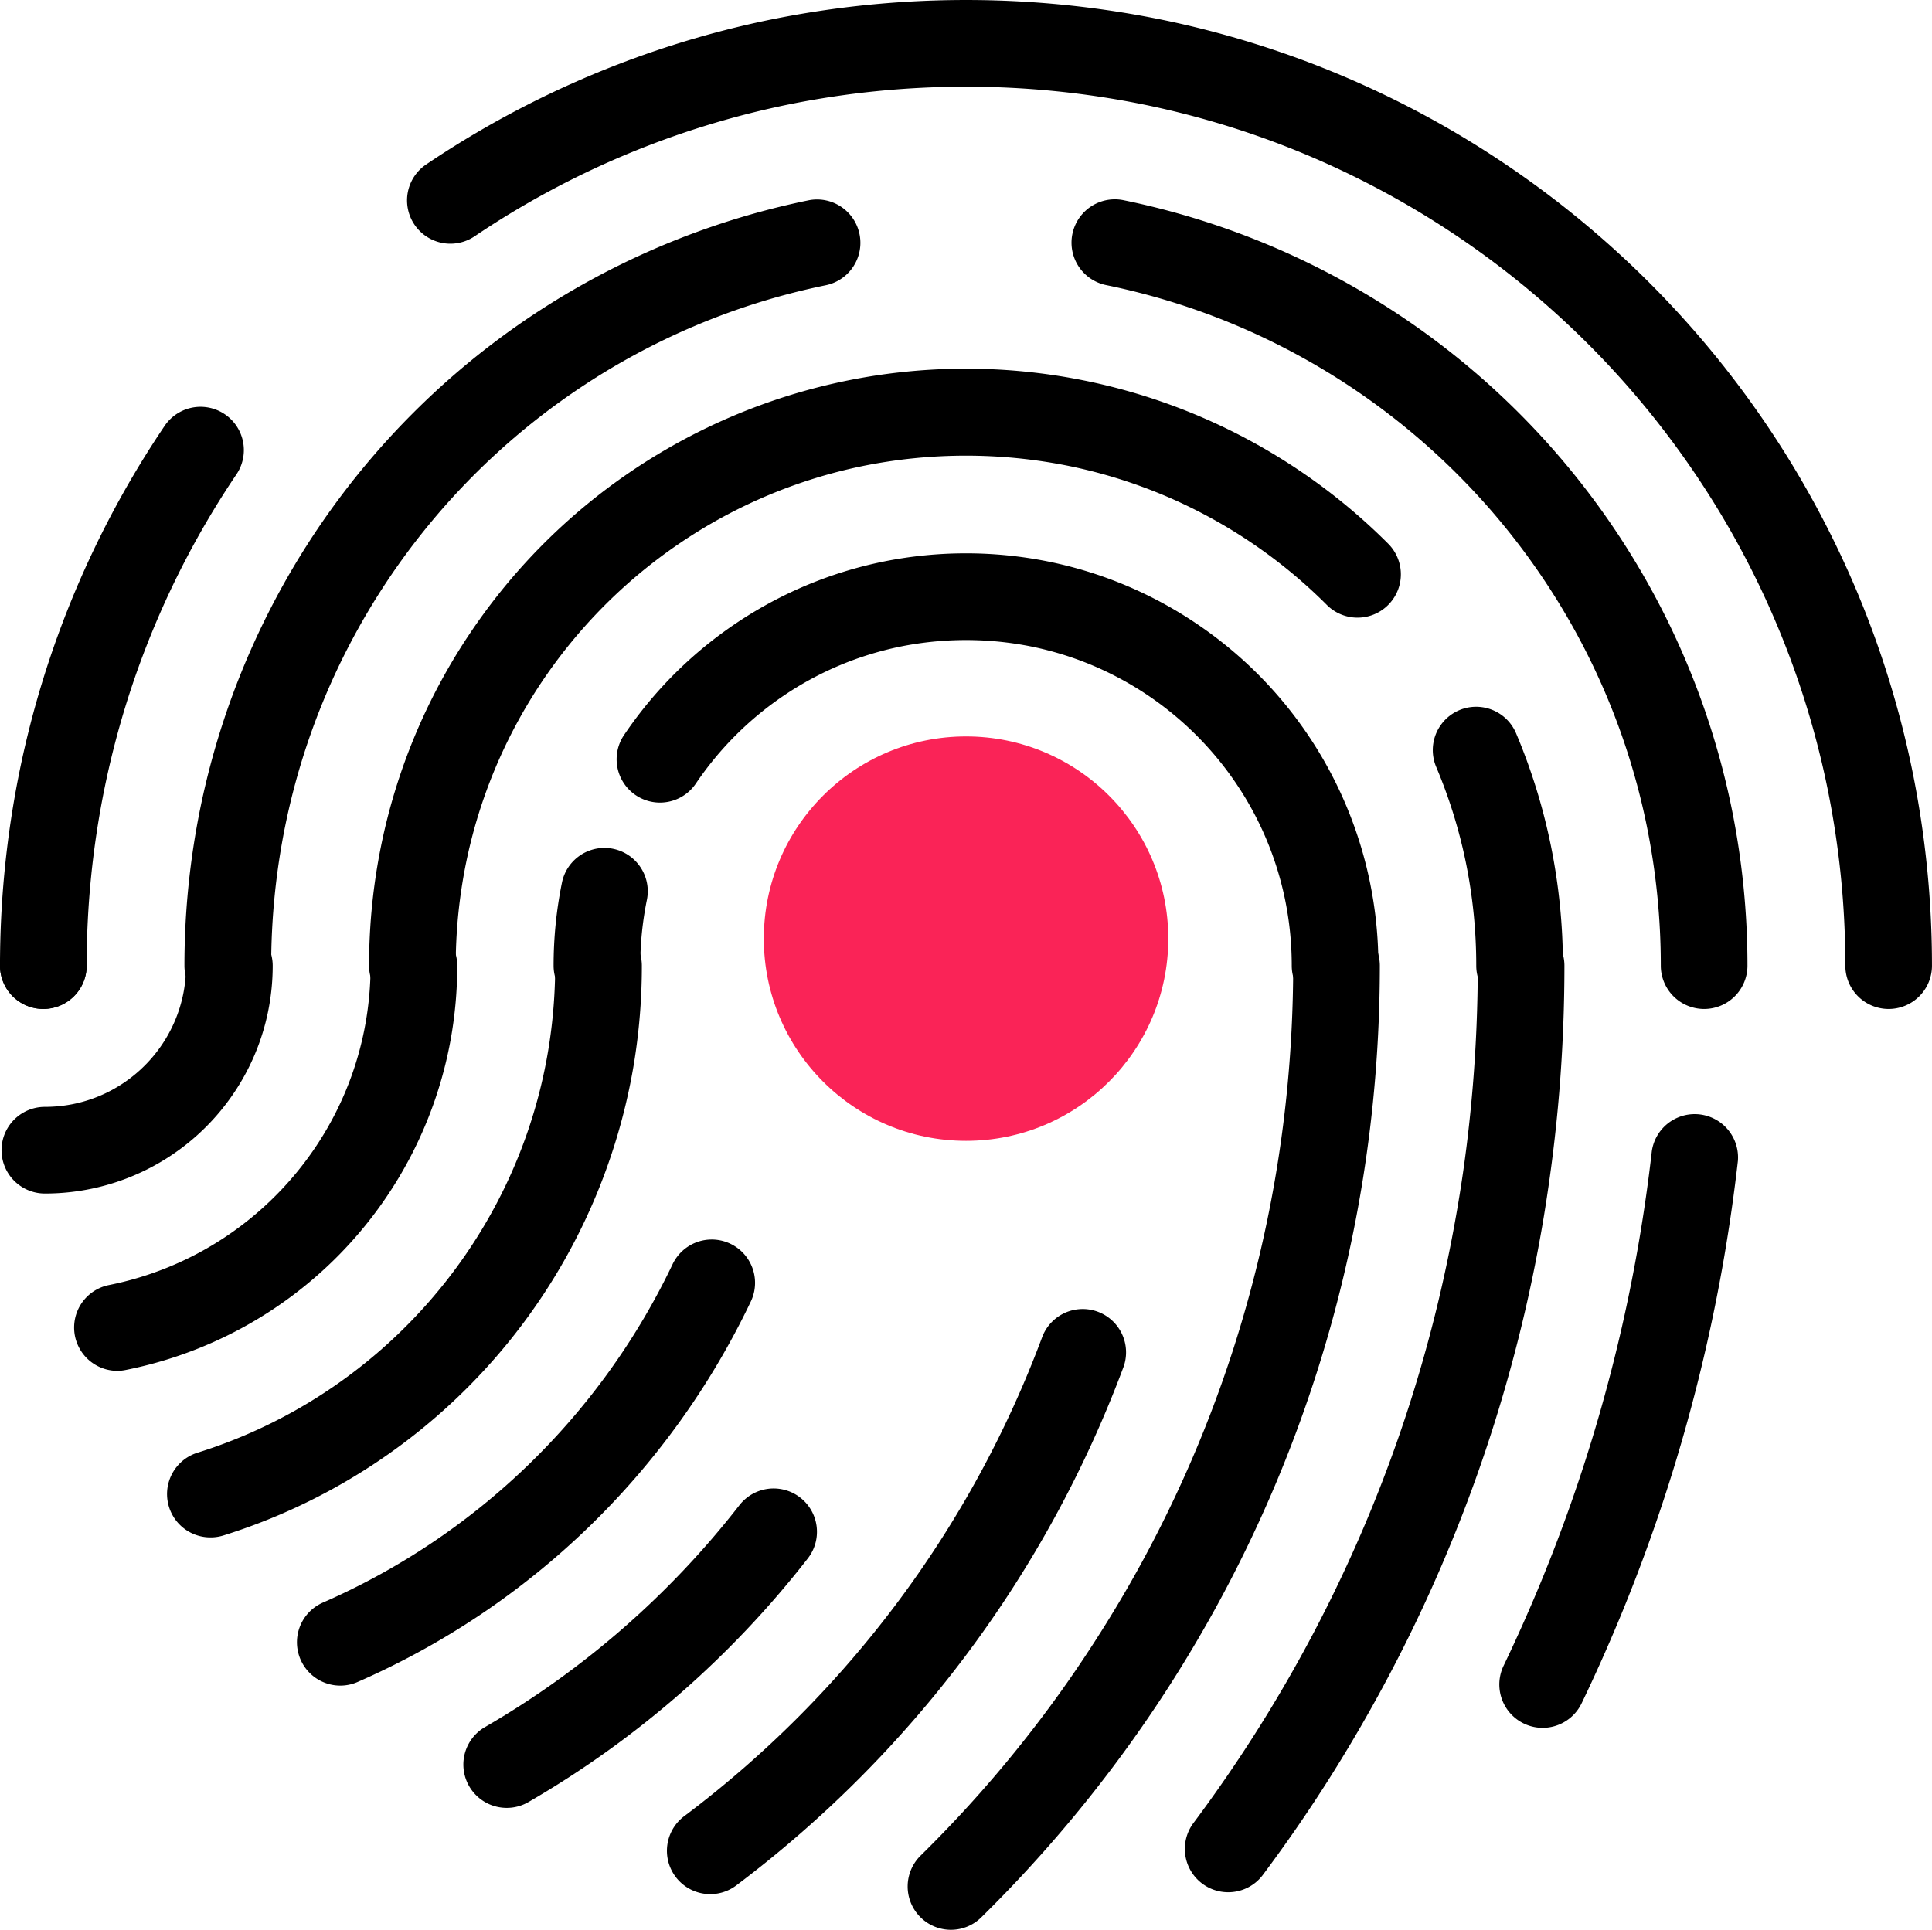
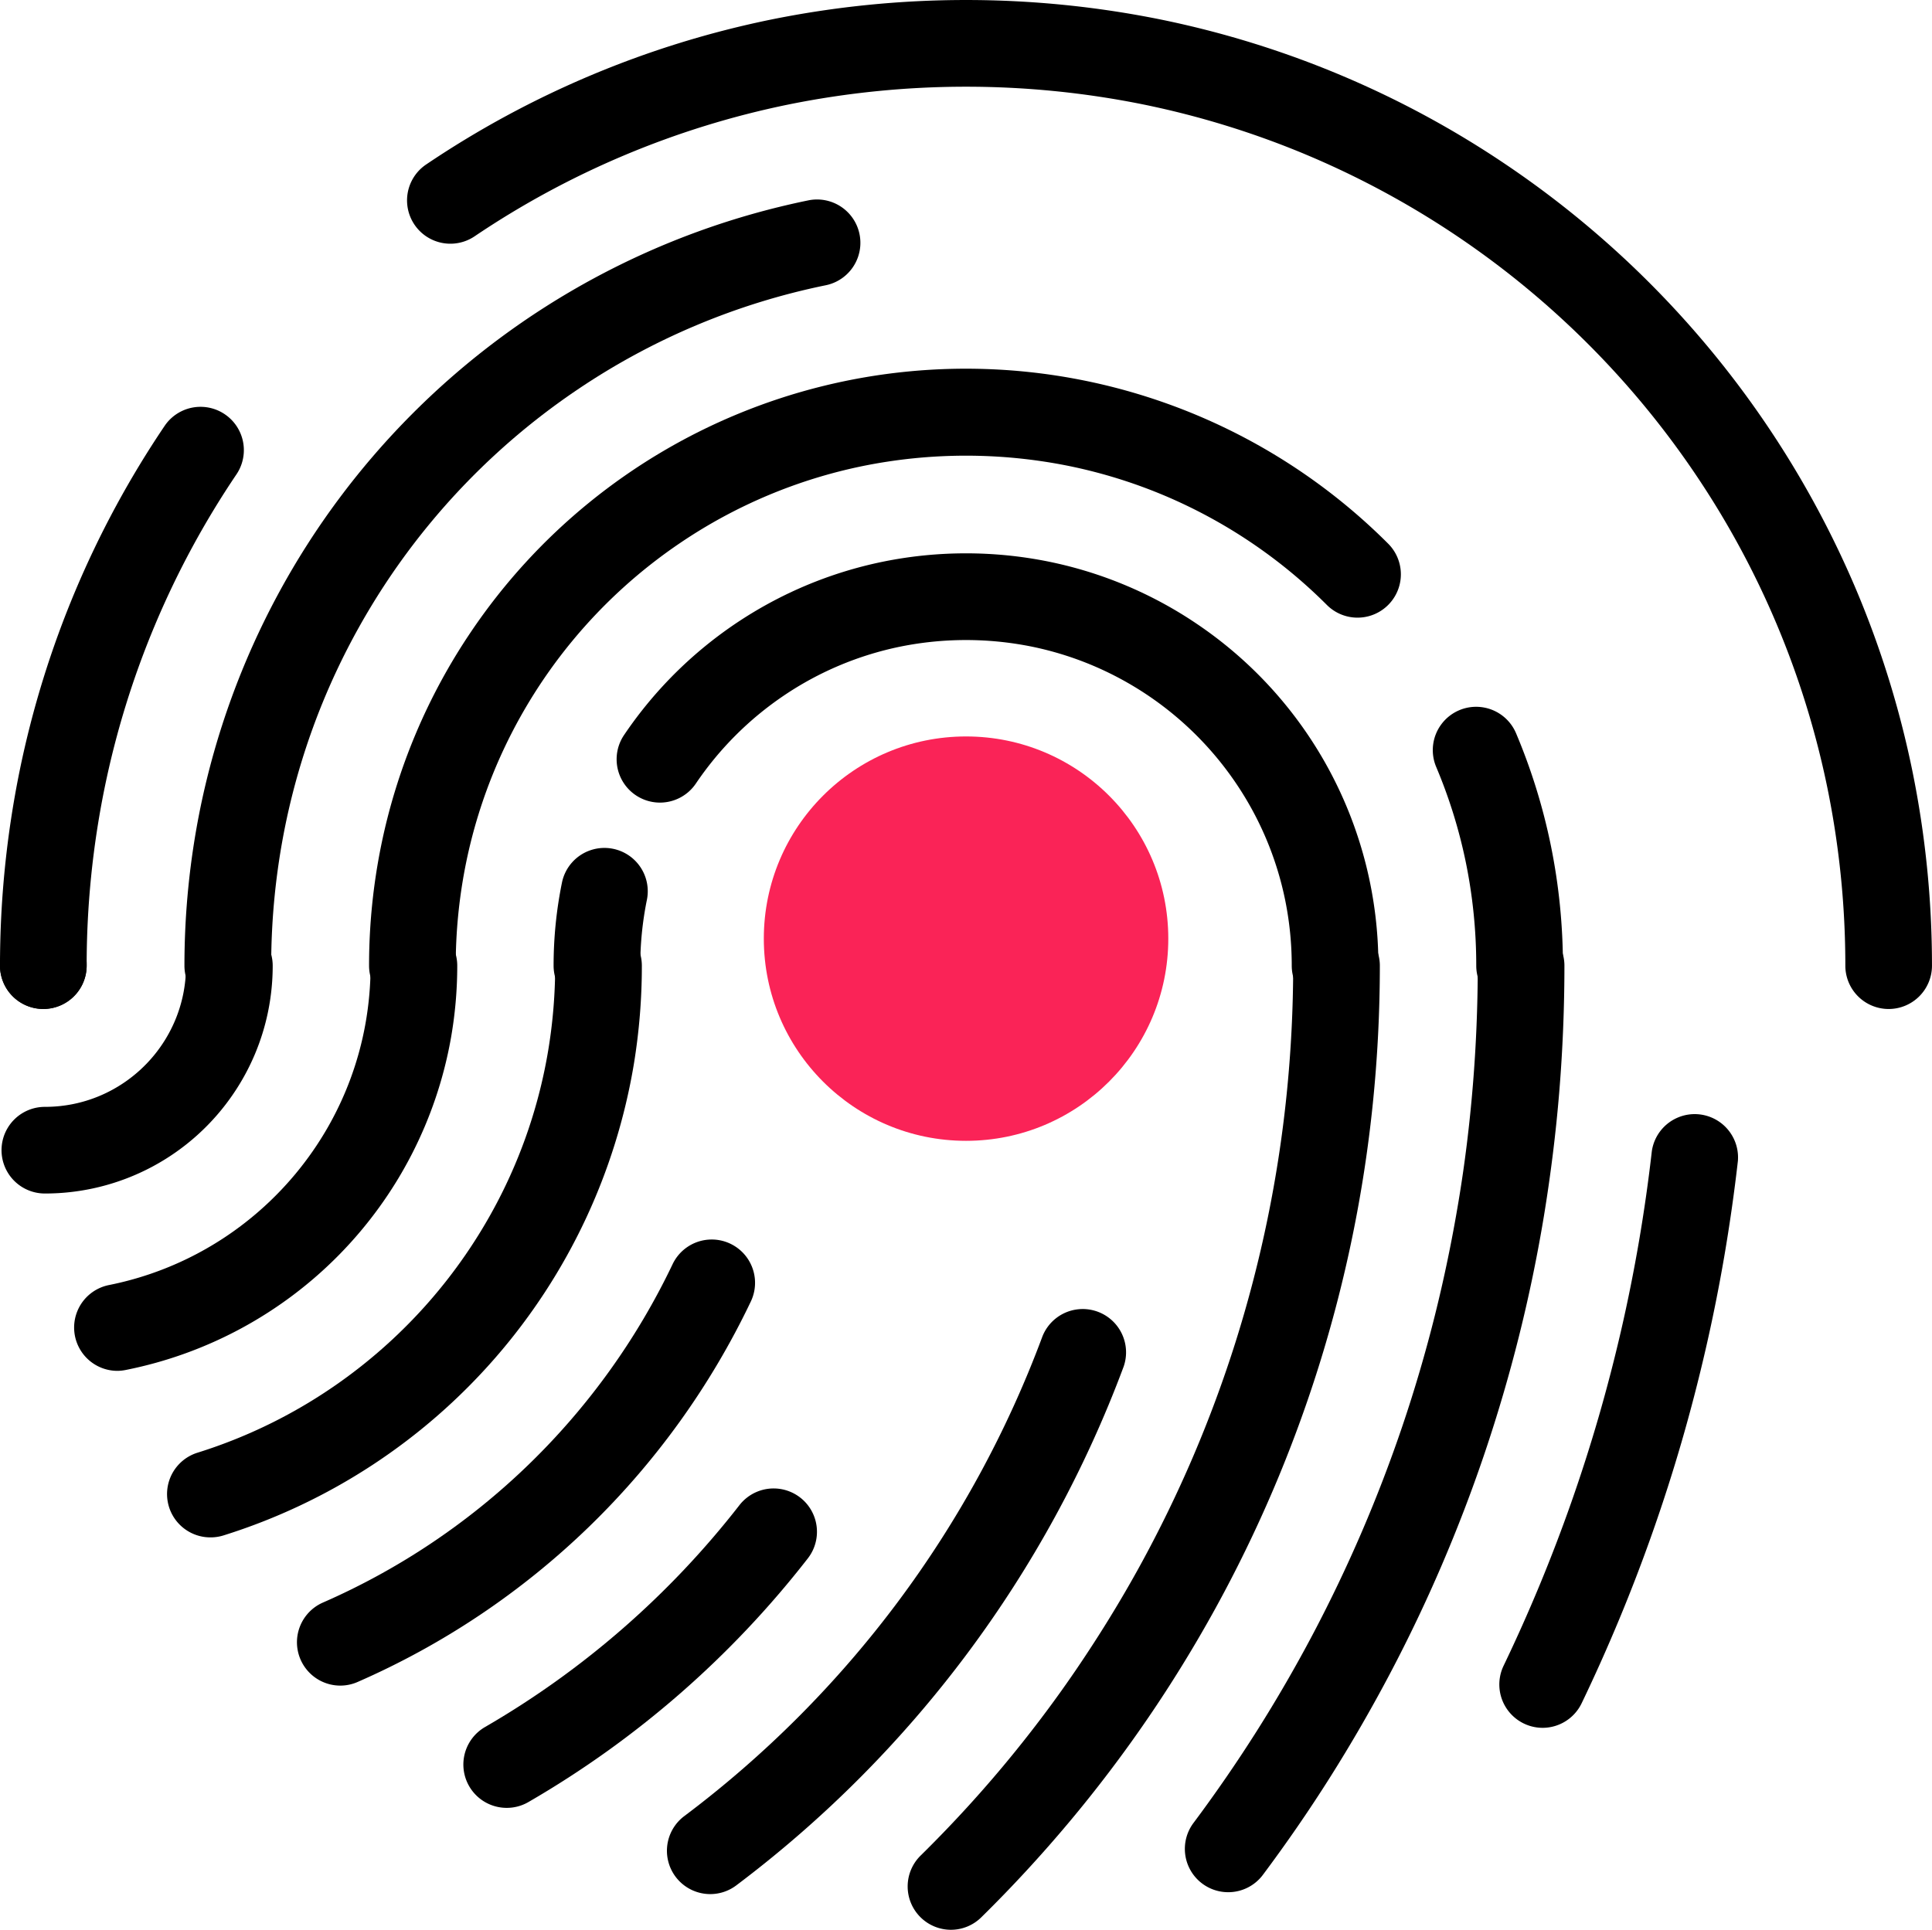
<svg xmlns="http://www.w3.org/2000/svg" id="Group_47326" data-name="Group 47326" width="89.799" height="89.717" viewBox="0 0 89.799 89.717">
  <g id="Group_47325" data-name="Group 47325" transform="translate(0 0)">
    <g id="Group_47324" data-name="Group 47324" transform="translate(0 0)">
      <path id="Path_57639" data-name="Path 57639" d="M11.264,144.472a2.014,2.014,0,0,1-2.014-2.014,45.3,45.3,0,0,1,.911-9.052,44.659,44.659,0,0,1,6.753-16.062,2.014,2.014,0,0,1,3.338,2.254,40.631,40.631,0,0,0-6.144,14.614,41.264,41.264,0,0,0-.83,8.245A2.014,2.014,0,0,1,11.264,144.472Z" transform="translate(-9.25 -97.562)" />
      <path id="Path_57640" data-name="Path 57640" d="M185.343,56.161a2.014,2.014,0,0,1-2.014-2.014,41.259,41.259,0,0,0-.83-8.245,40.632,40.632,0,0,0-6.144-14.614,40.947,40.947,0,0,0-17.98-14.8,40.669,40.669,0,0,0-7.672-2.379,41.571,41.571,0,0,0-16.49,0A40.63,40.63,0,0,0,119.6,20.25a2.014,2.014,0,0,1-2.254-3.338,44.659,44.659,0,0,1,16.062-6.753,45.619,45.619,0,0,1,18.1,0,44.658,44.658,0,0,1,16.062,6.753,44.972,44.972,0,0,1,16.26,19.75,44.706,44.706,0,0,1,2.615,8.433,45.3,45.3,0,0,1,.911,9.052A2.014,2.014,0,0,1,185.343,56.161Z" transform="translate(-97.558 -9.252)" />
      <path id="Path_57641" data-name="Path 57641" d="M11.265,256.212a2.01,2.01,0,0,1-2.014-2.01v-.071a2.014,2.014,0,1,1,4.028,0v.062A2.018,2.018,0,0,1,11.265,256.212Z" transform="translate(-9.251 -209.307)" />
-       <path id="Path_57642" data-name="Path 57642" d="M321.171,99.494a2.014,2.014,0,0,1-2.014-2.014,32.615,32.615,0,0,0-.656-6.515,32.112,32.112,0,0,0-4.855-11.546,32.357,32.357,0,0,0-14.207-11.7,32.133,32.133,0,0,0-6.061-1.879,2.014,2.014,0,0,1,.807-3.947,36.286,36.286,0,0,1,28.263,28.263,36.649,36.649,0,0,1,.737,7.322A2.014,2.014,0,0,1,321.171,99.494Z" transform="translate(-241.963 -52.585)" />
      <path id="Path_57643" data-name="Path 57643" d="M59.918,99.495A2.014,2.014,0,0,1,57.9,97.48a36.651,36.651,0,0,1,.737-7.322A36.284,36.284,0,0,1,86.9,61.9a2.014,2.014,0,1,1,.807,3.947A32.1,32.1,0,0,0,76.165,70.7,32.352,32.352,0,0,0,64.468,84.9a32.131,32.131,0,0,0-1.88,6.061,32.613,32.613,0,0,0-.656,6.515A2.014,2.014,0,0,1,59.918,99.495Z" transform="translate(-49.327 -52.585)" />
      <path id="Path_57644" data-name="Path 57644" d="M108.572,136.315a2.014,2.014,0,0,1-2.014-2.014,28,28,0,0,1,.563-5.592,27.606,27.606,0,0,1,4.173-9.927,27.745,27.745,0,0,1,42.632-4.1,2.014,2.014,0,1,1-2.849,2.849,23.731,23.731,0,0,0-7.538-5.081,23.61,23.61,0,0,0-4.451-1.38,24.135,24.135,0,0,0-9.571,0,23.568,23.568,0,0,0-8.479,3.565,23.761,23.761,0,0,0-8.591,10.434,23.589,23.589,0,0,0-1.38,4.451,23.959,23.959,0,0,0-.481,4.786A2.014,2.014,0,0,1,108.572,136.315Z" transform="translate(-89.404 -89.406)" />
      <path id="Path_57645" data-name="Path 57645" d="M391.056,209.726a2.014,2.014,0,0,1-2.014-2.014,23.956,23.956,0,0,0-.481-4.786,23.586,23.586,0,0,0-1.38-4.451,2.014,2.014,0,0,1,3.711-1.568,27.625,27.625,0,0,1,1.616,5.213,27.986,27.986,0,0,1,.563,5.592A2.014,2.014,0,0,1,391.056,209.726Z" transform="translate(-320.426 -162.817)" />
      <path id="Path_57646" data-name="Path 57646" d="M205.214,176.394a2.014,2.014,0,0,1-2.014-2.014,15.3,15.3,0,0,0-.307-3.056,15.046,15.046,0,0,0-2.275-5.411,15.169,15.169,0,0,0-6.661-5.485,15.052,15.052,0,0,0-2.84-.881,15.417,15.417,0,0,0-6.112,0,15.048,15.048,0,0,0-5.411,2.275,15.206,15.206,0,0,0-4.09,4.09,2.014,2.014,0,0,1-3.338-2.255,19.2,19.2,0,0,1,8.431-6.941,19.087,19.087,0,0,1,3.6-1.117,19.335,19.335,0,0,1,3.862-.389h0a19.335,19.335,0,0,1,3.862.389,19.076,19.076,0,0,1,6.859,2.884,19.135,19.135,0,0,1,8.447,15.9A2.014,2.014,0,0,1,205.214,176.394Z" transform="translate(-143.16 -129.485)" />
      <path id="Path_57647" data-name="Path 57647" d="M157.226,240.384a2.014,2.014,0,0,1-2.014-2.014,19.339,19.339,0,0,1,.389-3.863,2.014,2.014,0,1,1,3.947.806,15.3,15.3,0,0,0-.307,3.056A2.014,2.014,0,0,1,157.226,240.384Z" transform="translate(-129.481 -193.475)" />
      <path id="Path_57649" data-name="Path 57649" d="M406.576,331.331a2.015,2.015,0,0,1-1.814-2.887c.589-1.227,1.152-2.487,1.674-3.747s1.02-2.561,1.473-3.851.882-2.628,1.265-3.95.738-2.689,1.05-4.042.592-2.751.828-4.127.44-2.8.6-4.206a2.014,2.014,0,0,1,4,.456c-.169,1.481-.382,2.972-.632,4.431s-.542,2.914-.873,4.349-.7,2.858-1.106,4.26-.852,2.793-1.333,4.163-1,2.726-1.553,4.059-1.144,2.656-1.765,3.948A2.014,2.014,0,0,1,406.576,331.331Z" transform="translate(-334.875 -251.003)" />
      <path id="Path_57650" data-name="Path 57650" d="M323.666,297.609a2.014,2.014,0,0,1-1.612-3.22c1.035-1.385,2.028-2.828,2.952-4.289s1.808-2.989,2.616-4.522,1.573-3.135,2.262-4.738,1.329-3.272,1.891-4.935,1.072-3.4,1.5-5.116c.434-1.734.8-3.51,1.095-5.278.3-1.787.521-3.612.67-5.424.151-1.836.227-3.7.227-5.552a2.014,2.014,0,1,1,4.028,0c0,1.958-.081,3.937-.241,5.882-.158,1.921-.4,3.856-.711,5.751-.31,1.875-.7,3.759-1.162,5.6-.456,1.822-.992,3.647-1.593,5.427s-1.272,3.527-2.006,5.236-1.538,3.392-2.4,5.026-1.79,3.24-2.774,4.8-2.033,3.08-3.13,4.548A2.011,2.011,0,0,1,323.666,297.609Z" transform="translate(-266.581 -209.639)" />
      <path id="Path_57651" data-name="Path 57651" d="M250.583,299.356a2.014,2.014,0,0,1-1.413-3.45c1.333-1.311,2.616-2.7,3.815-4.134s2.347-2.946,3.4-4.491,2.058-3.172,2.962-4.817,1.748-3.375,2.49-5.112c.749-1.753,1.419-3.563,1.989-5.378a57.8,57.8,0,0,0,2.355-11.438,59.111,59.111,0,0,0,.306-6,2.014,2.014,0,1,1,4.028,0,63.14,63.14,0,0,1-.327,6.412,61.827,61.827,0,0,1-2.519,12.234c-.61,1.942-1.326,3.878-2.128,5.754-.795,1.859-1.691,3.7-2.664,5.469s-2.033,3.493-3.168,5.151-2.355,3.267-3.64,4.8-2.654,3.019-4.079,4.42A2.007,2.007,0,0,1,250.583,299.356Z" transform="translate(-206.38 -209.639)" />
      <path id="Path_57652" data-name="Path 57652" d="M187.116,351.154a2.014,2.014,0,0,1-1.213-3.624,49.453,49.453,0,0,0,16.648-22.3,2.014,2.014,0,0,1,3.776,1.4,53.624,53.624,0,0,1-18,24.115A2.006,2.006,0,0,1,187.116,351.154Z" transform="translate(-154.1 -263.096)" />
      <path id="Path_57654" data-name="Path 57654" d="M133.45,416.664a2.014,2.014,0,0,1-1.011-3.758,41.03,41.03,0,0,0,11.824-10.314,2.014,2.014,0,0,1,3.18,2.473,45.026,45.026,0,0,1-12.986,11.328A2,2,0,0,1,133.45,416.664Z" transform="translate(-109.895 -332.615)" />
      <path id="Path_57655" data-name="Path 57655" d="M89.555,278.749a2.015,2.015,0,0,1-.807-3.861A32.37,32.37,0,0,0,105,259.158a2.014,2.014,0,1,1,3.637,1.732A36.387,36.387,0,0,1,90.36,278.58,2.008,2.008,0,0,1,89.555,278.749Z" transform="translate(-73.738 -200.384)" />
      <path id="Path_57656" data-name="Path 57656" d="M55.317,281.113a2.014,2.014,0,0,1-.6-3.937,23.609,23.609,0,0,0,6.662-3.311,23.789,23.789,0,0,0,7.244-8.286,23.547,23.547,0,0,0,2.4-7.137,24.044,24.044,0,0,0,.319-3.907,2.014,2.014,0,1,1,4.028,0A28.085,28.085,0,0,1,75,259.1a27.738,27.738,0,0,1-19.078,21.923A2.015,2.015,0,0,1,55.317,281.113Z" transform="translate(-45.537 -209.639)" />
      <path id="Path_57657" data-name="Path 57657" d="M30.827,273.37a2.014,2.014,0,0,1-.391-3.99,15.089,15.089,0,0,0,6.893-3.367,15.184,15.184,0,0,0,3.246-3.918,15.028,15.028,0,0,0,1.778-4.867,15.34,15.34,0,0,0,.238-2.694,2.014,2.014,0,1,1,4.028,0,19.379,19.379,0,0,1-.3,3.4,19.142,19.142,0,0,1-15.1,15.393A2.027,2.027,0,0,1,30.827,273.37Z" transform="translate(-25.366 -209.638)" />
      <path id="Path_57658" data-name="Path 57658" d="M11.668,265.126a2.014,2.014,0,0,1,0-4.028,6.634,6.634,0,0,0,1.326-.133,6.506,6.506,0,0,0,2.344-.986,6.575,6.575,0,0,0,2.378-2.888,6.517,6.517,0,0,0,.381-1.229,6.636,6.636,0,0,0,.133-1.327,2.014,2.014,0,1,1,4.028,0,10.67,10.67,0,0,1-.215,2.133,10.54,10.54,0,0,1-1.593,3.791,10.576,10.576,0,0,1-8.783,4.667Z" transform="translate(-9.583 -209.639)" />
    </g>
  </g>
  <circle id="Ellipse_3381" data-name="Ellipse 3381" cx="9.4" cy="9.4" r="9.4" transform="translate(35.502 34.238)" fill="#fa2357" />
</svg>